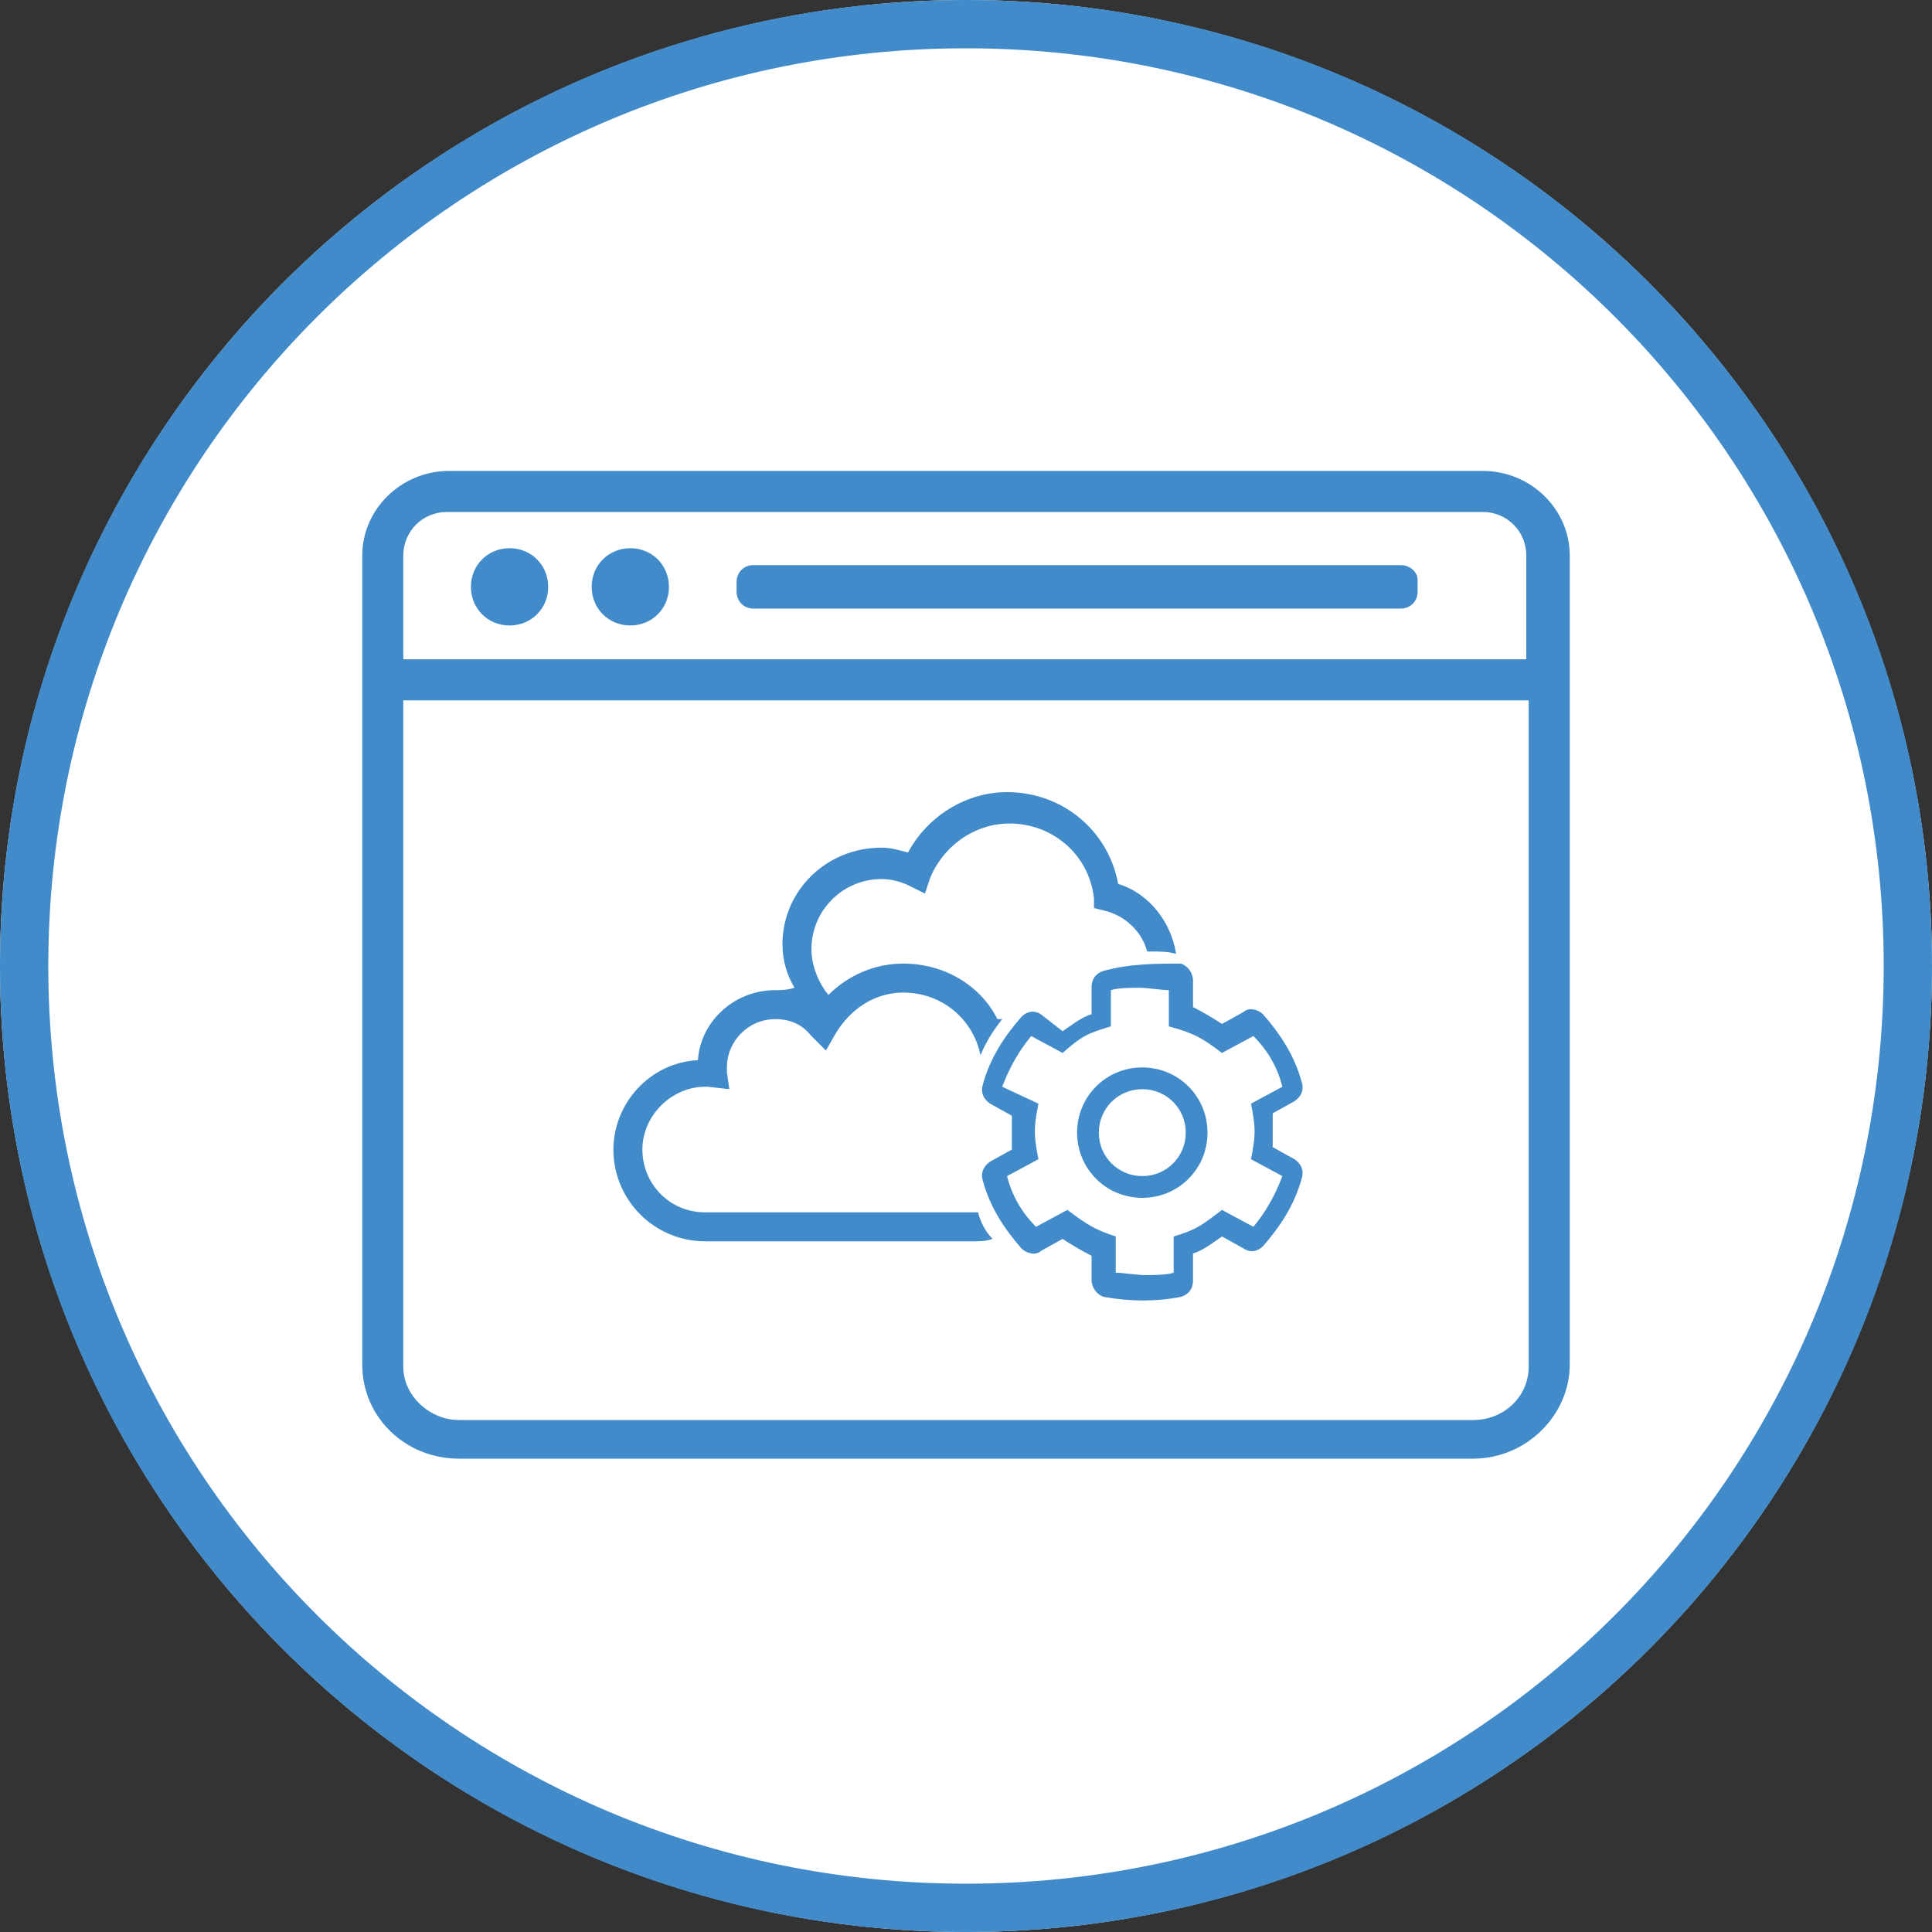
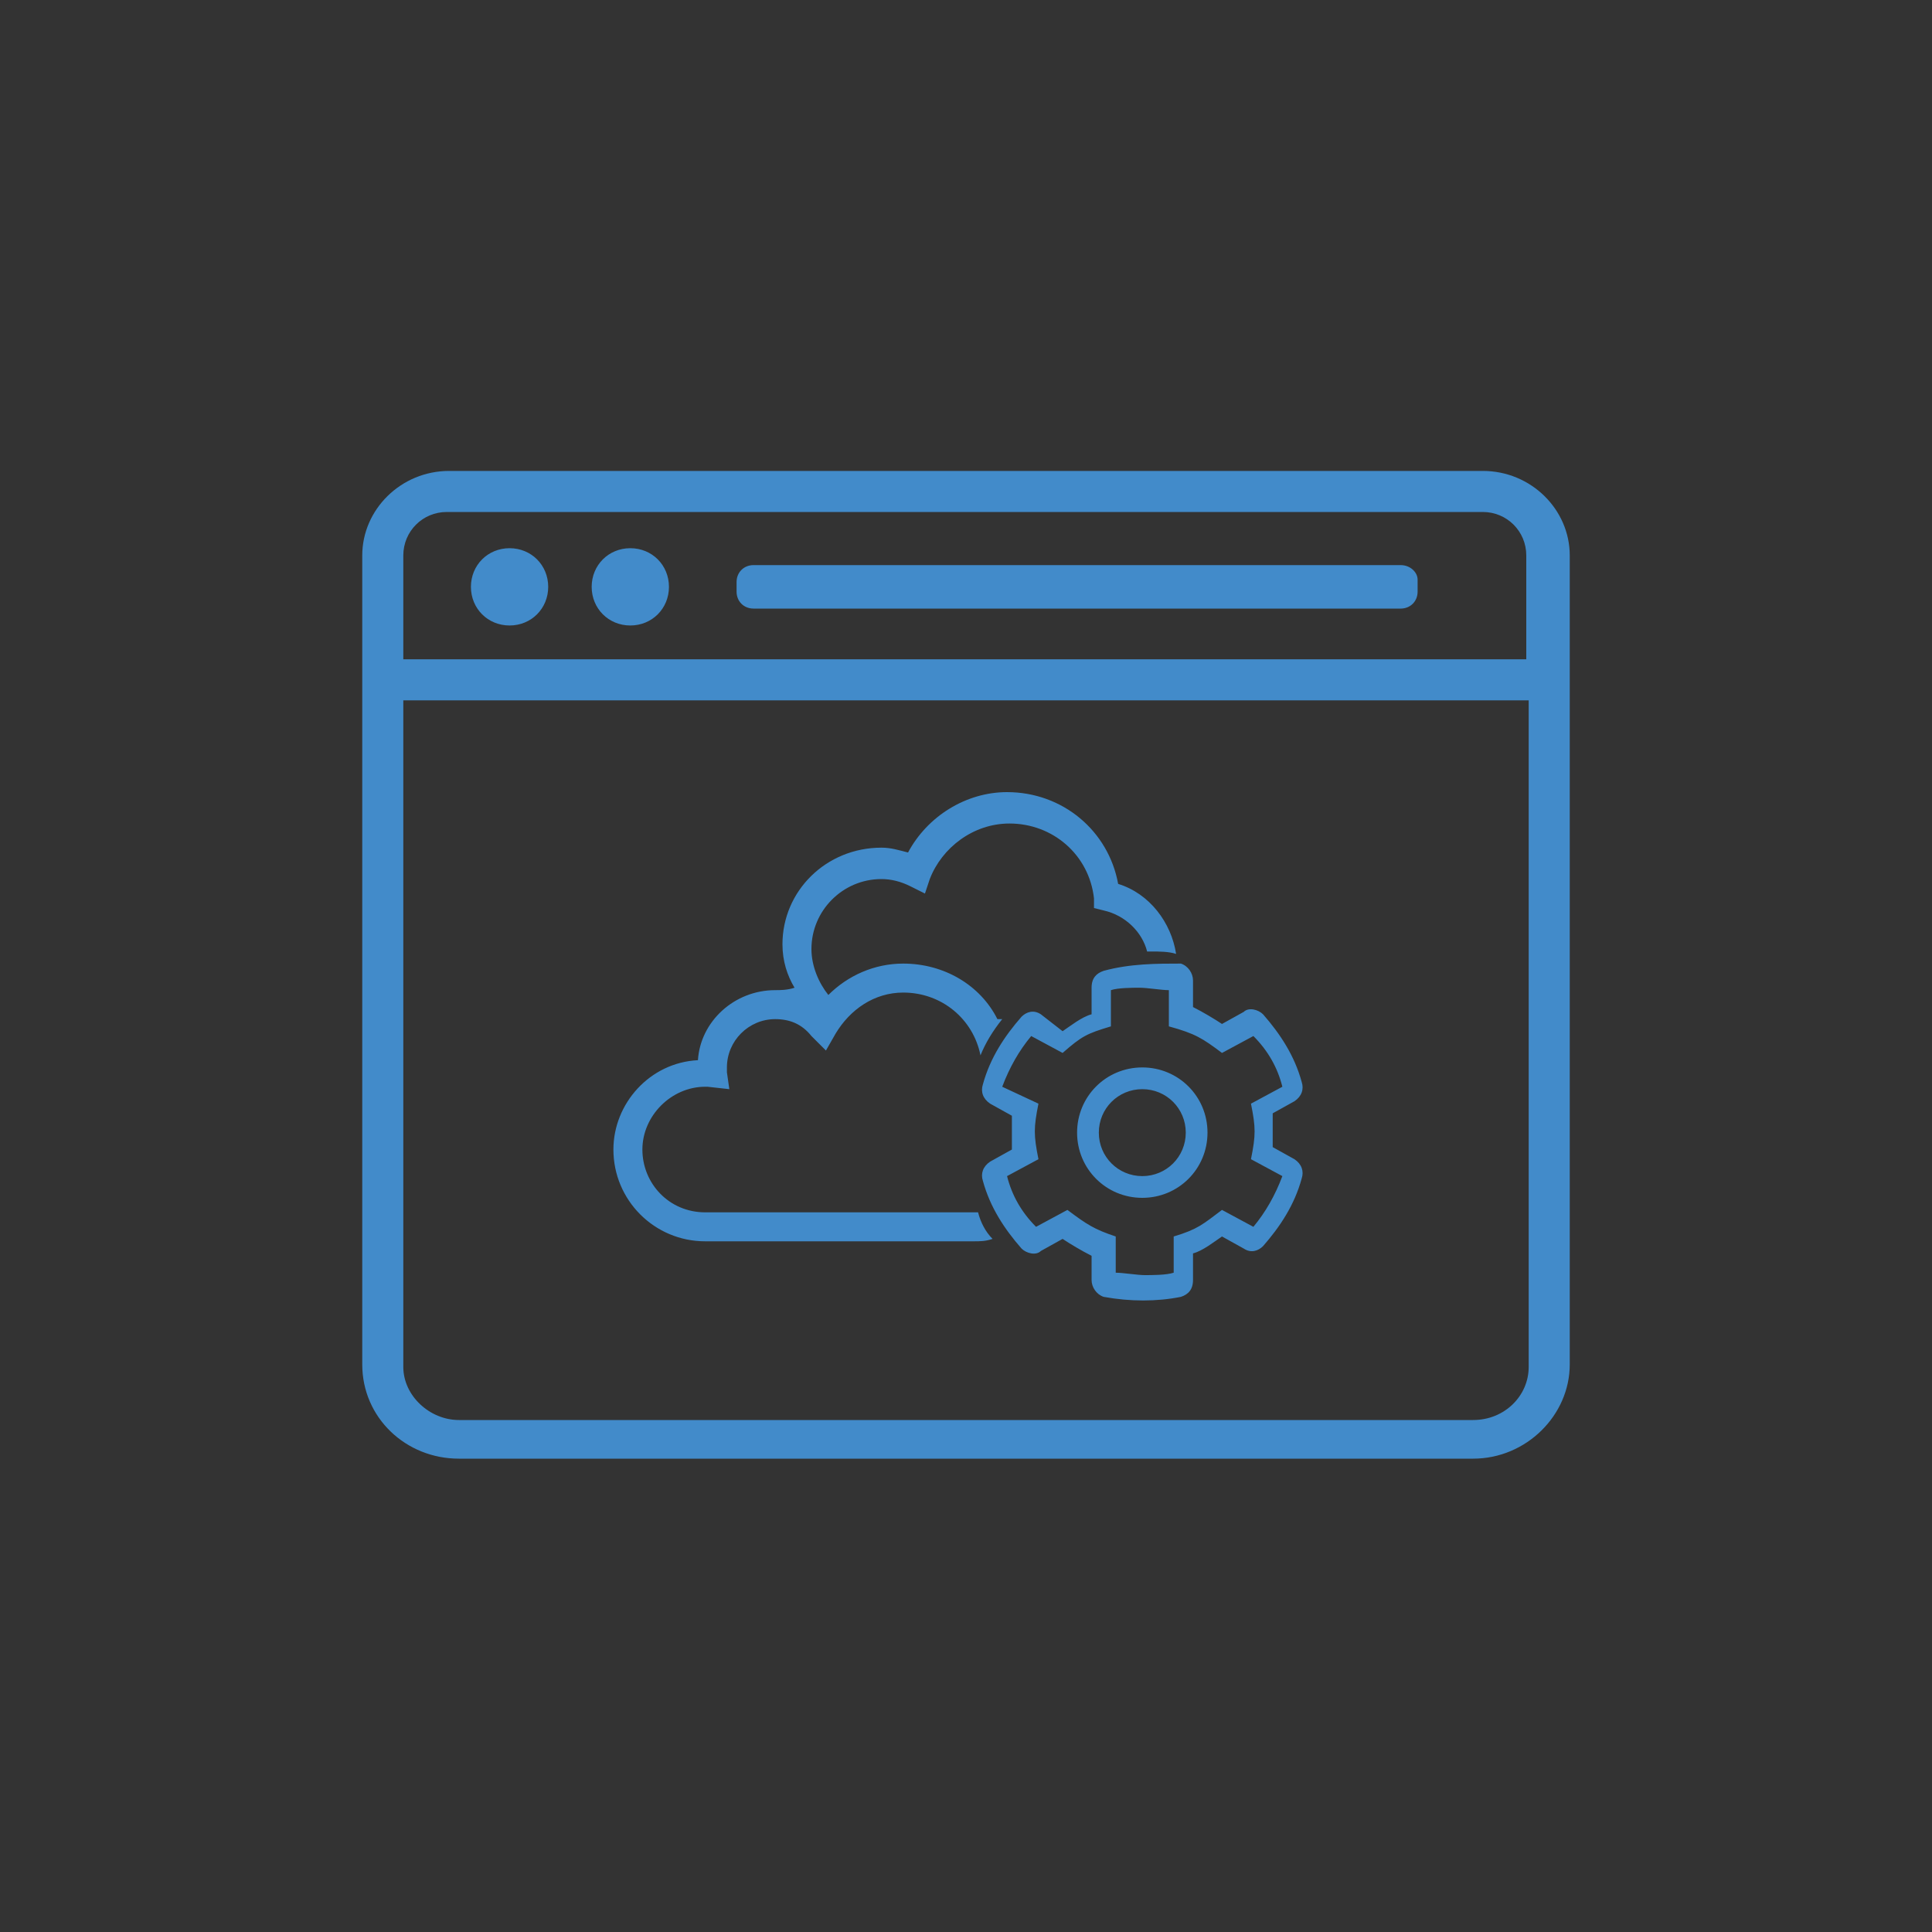
<svg xmlns="http://www.w3.org/2000/svg" version="1.2" baseProfile="tiny" id="layer" x="0px" y="0px" viewBox="0 0 80 80" xml:space="preserve">
  <rect x="0" y="0" width="80" height="80" fill="#333333" stroke="none" />
-   <circle fill="#FFFFFF" cx="40" cy="40" r="40" />
-   <path fill="#428BCA" d="M40,2c21,0,38,17,38,38c0,21-17,38-38,38S2,61,2,40C2,19,19,2,40,2 M40,0C17.9,0,0,17.9,0,40  c0,22.1,17.9,40,40,40c22.1,0,40-17.9,40-40C80,17.9,62.1,0,40,0L40,0z" />
  <g>
    <path fill="#428BCA" d="M61.4,19.5H18.6c-2,0-3.6,1.6-3.6,3.5v33.5c0,2.2,1.8,3.9,4,3.9h42c2.2,0,4-1.8,4-3.9V23   C65,21.1,63.4,19.5,61.4,19.5z M63.3,56.6c0,1.2-1,2.2-2.3,2.2H19c-1.2,0-2.3-1-2.3-2.2V29h46.6V56.6z M63.3,27.3H16.7V23   c0-1,0.8-1.8,1.8-1.8h42.9c1,0,1.8,0.8,1.8,1.8V27.3z M58,23.4H31.2c-0.4,0-0.7,0.3-0.7,0.7v0.4c0,0.4,0.3,0.7,0.7,0.7H58   c0.4,0,0.7-0.3,0.7-0.7V24C58.7,23.7,58.4,23.4,58,23.4z M26.1,22.7c-0.9,0-1.6,0.7-1.6,1.6c0,0.9,0.7,1.6,1.6,1.6   c0.9,0,1.6-0.7,1.6-1.6C27.7,23.4,27,22.7,26.1,22.7z M21.1,22.7c-0.9,0-1.6,0.7-1.6,1.6c0,0.9,0.7,1.6,1.6,1.6   c0.9,0,1.6-0.7,1.6-1.6C22.7,23.4,22,22.7,21.1,22.7z M29.2,51.4h11.1c0.3,0,0.5,0,0.8-0.1c-0.3-0.3-0.5-0.7-0.6-1.1   c-0.1,0-0.1,0-0.2,0H29.2c-1.5,0-2.6-1.2-2.6-2.6c0-1.4,1.2-2.6,2.6-2.6c0,0,0.1,0,0.1,0l0.9,0.1l-0.1-0.7c0-0.1,0-0.2,0-0.2   c0-1.1,0.9-2,2-2c0.6,0,1.1,0.2,1.5,0.7l0.6,0.6l0.4-0.7c0.6-1,1.6-1.7,2.8-1.7c1.6,0,2.9,1.1,3.2,2.6c0.2-0.5,0.5-1,0.9-1.5h-0.2   c-0.7-1.4-2.2-2.3-3.9-2.3c-1.2,0-2.3,0.5-3.1,1.3c-0.4-0.5-0.7-1.2-0.7-1.9c0-1.6,1.3-2.9,2.9-2.9c0.4,0,0.8,0.1,1.2,0.3l0.6,0.3   l0.2-0.6c0.5-1.3,1.8-2.3,3.3-2.3c1.8,0,3.3,1.3,3.5,3.1l0,0.4l0.4,0.1c0.9,0.2,1.6,0.9,1.8,1.7c0.1,0,0.2,0,0.2,0   c0.3,0,0.7,0,1,0.1c-0.2-1.3-1.1-2.5-2.4-2.9c-0.4-2.2-2.3-3.8-4.6-3.8c-1.7,0-3.3,1-4.1,2.5c-0.4-0.1-0.7-0.2-1.1-0.2   c-2.3,0-4.1,1.8-4.1,4c0,0.7,0.2,1.3,0.5,1.8C32.6,41,32.3,41,32.1,41c-1.7,0-3.1,1.3-3.2,2.9c-2,0.1-3.5,1.8-3.5,3.7   C25.4,49.7,27.1,51.4,29.2,51.4z M44.6,46.9c0,1.5,1.2,2.7,2.7,2.7c1.5,0,2.7-1.2,2.7-2.7c0-1.5-1.2-2.7-2.7-2.7   C45.8,44.2,44.6,45.4,44.6,46.9z M49.1,46.9c0,1-0.8,1.8-1.8,1.8s-1.8-0.8-1.8-1.8c0-1,0.8-1.8,1.8-1.8S49.1,45.9,49.1,46.9z    M45.7,40.2c-0.3,0.1-0.5,0.3-0.5,0.7v1.1c-0.4,0.1-0.9,0.5-1.2,0.7L43.1,42c-0.3-0.2-0.6-0.1-0.8,0.1c-0.7,0.8-1.3,1.7-1.6,2.8   c-0.1,0.3,0,0.6,0.3,0.8l0.9,0.5c0,0.2,0,0.5,0,0.7c0,0.2,0,0.5,0,0.7l-0.9,0.5c-0.3,0.2-0.4,0.5-0.3,0.8c0.3,1.1,0.9,2,1.6,2.8   c0.2,0.2,0.6,0.3,0.8,0.1l0.9-0.5c0.3,0.2,0.8,0.5,1.2,0.7V53c0,0.3,0.2,0.6,0.5,0.7c1.1,0.2,2.2,0.2,3.2,0   c0.3-0.1,0.5-0.3,0.5-0.7v-1.1c0.4-0.1,0.9-0.5,1.2-0.7l0.9,0.5c0.3,0.2,0.6,0.1,0.8-0.1c0.7-0.8,1.3-1.7,1.6-2.8   c0.1-0.3,0-0.6-0.3-0.8l-0.9-0.5c0-0.2,0-0.5,0-0.7c0-0.2,0-0.5,0-0.7l0.9-0.5c0.3-0.2,0.4-0.5,0.3-0.8c-0.3-1.1-0.9-2-1.6-2.8   c-0.2-0.2-0.6-0.3-0.8-0.1l-0.9,0.5c-0.3-0.2-0.8-0.5-1.2-0.7v-1.1c0-0.3-0.2-0.6-0.5-0.7C47.9,39.9,46.8,39.9,45.7,40.2z    M50.6,43.6l1.3-0.7c0.6,0.6,1,1.3,1.2,2.1l-1.3,0.7c0.2,1,0.2,1.3,0,2.3l1.3,0.7c-0.3,0.8-0.7,1.5-1.2,2.1l-1.3-0.7   c-0.8,0.6-1,0.8-2,1.1v1.5c-0.3,0.1-0.9,0.1-1.2,0.1c-0.3,0-0.9-0.1-1.2-0.1v-1.5c-0.9-0.3-1.2-0.5-2-1.1l-1.3,0.7   c-0.6-0.6-1-1.3-1.2-2.1l1.3-0.7c-0.2-1-0.2-1.3,0-2.3L41.5,45c0.3-0.8,0.7-1.5,1.2-2.1l1.3,0.7c0.8-0.7,1-0.8,2-1.1V41   c0.3-0.1,0.9-0.1,1.2-0.1c0.3,0,0.9,0.1,1.2,0.1v1.5C49.5,42.8,49.8,43,50.6,43.6z" />
  </g>
</svg>